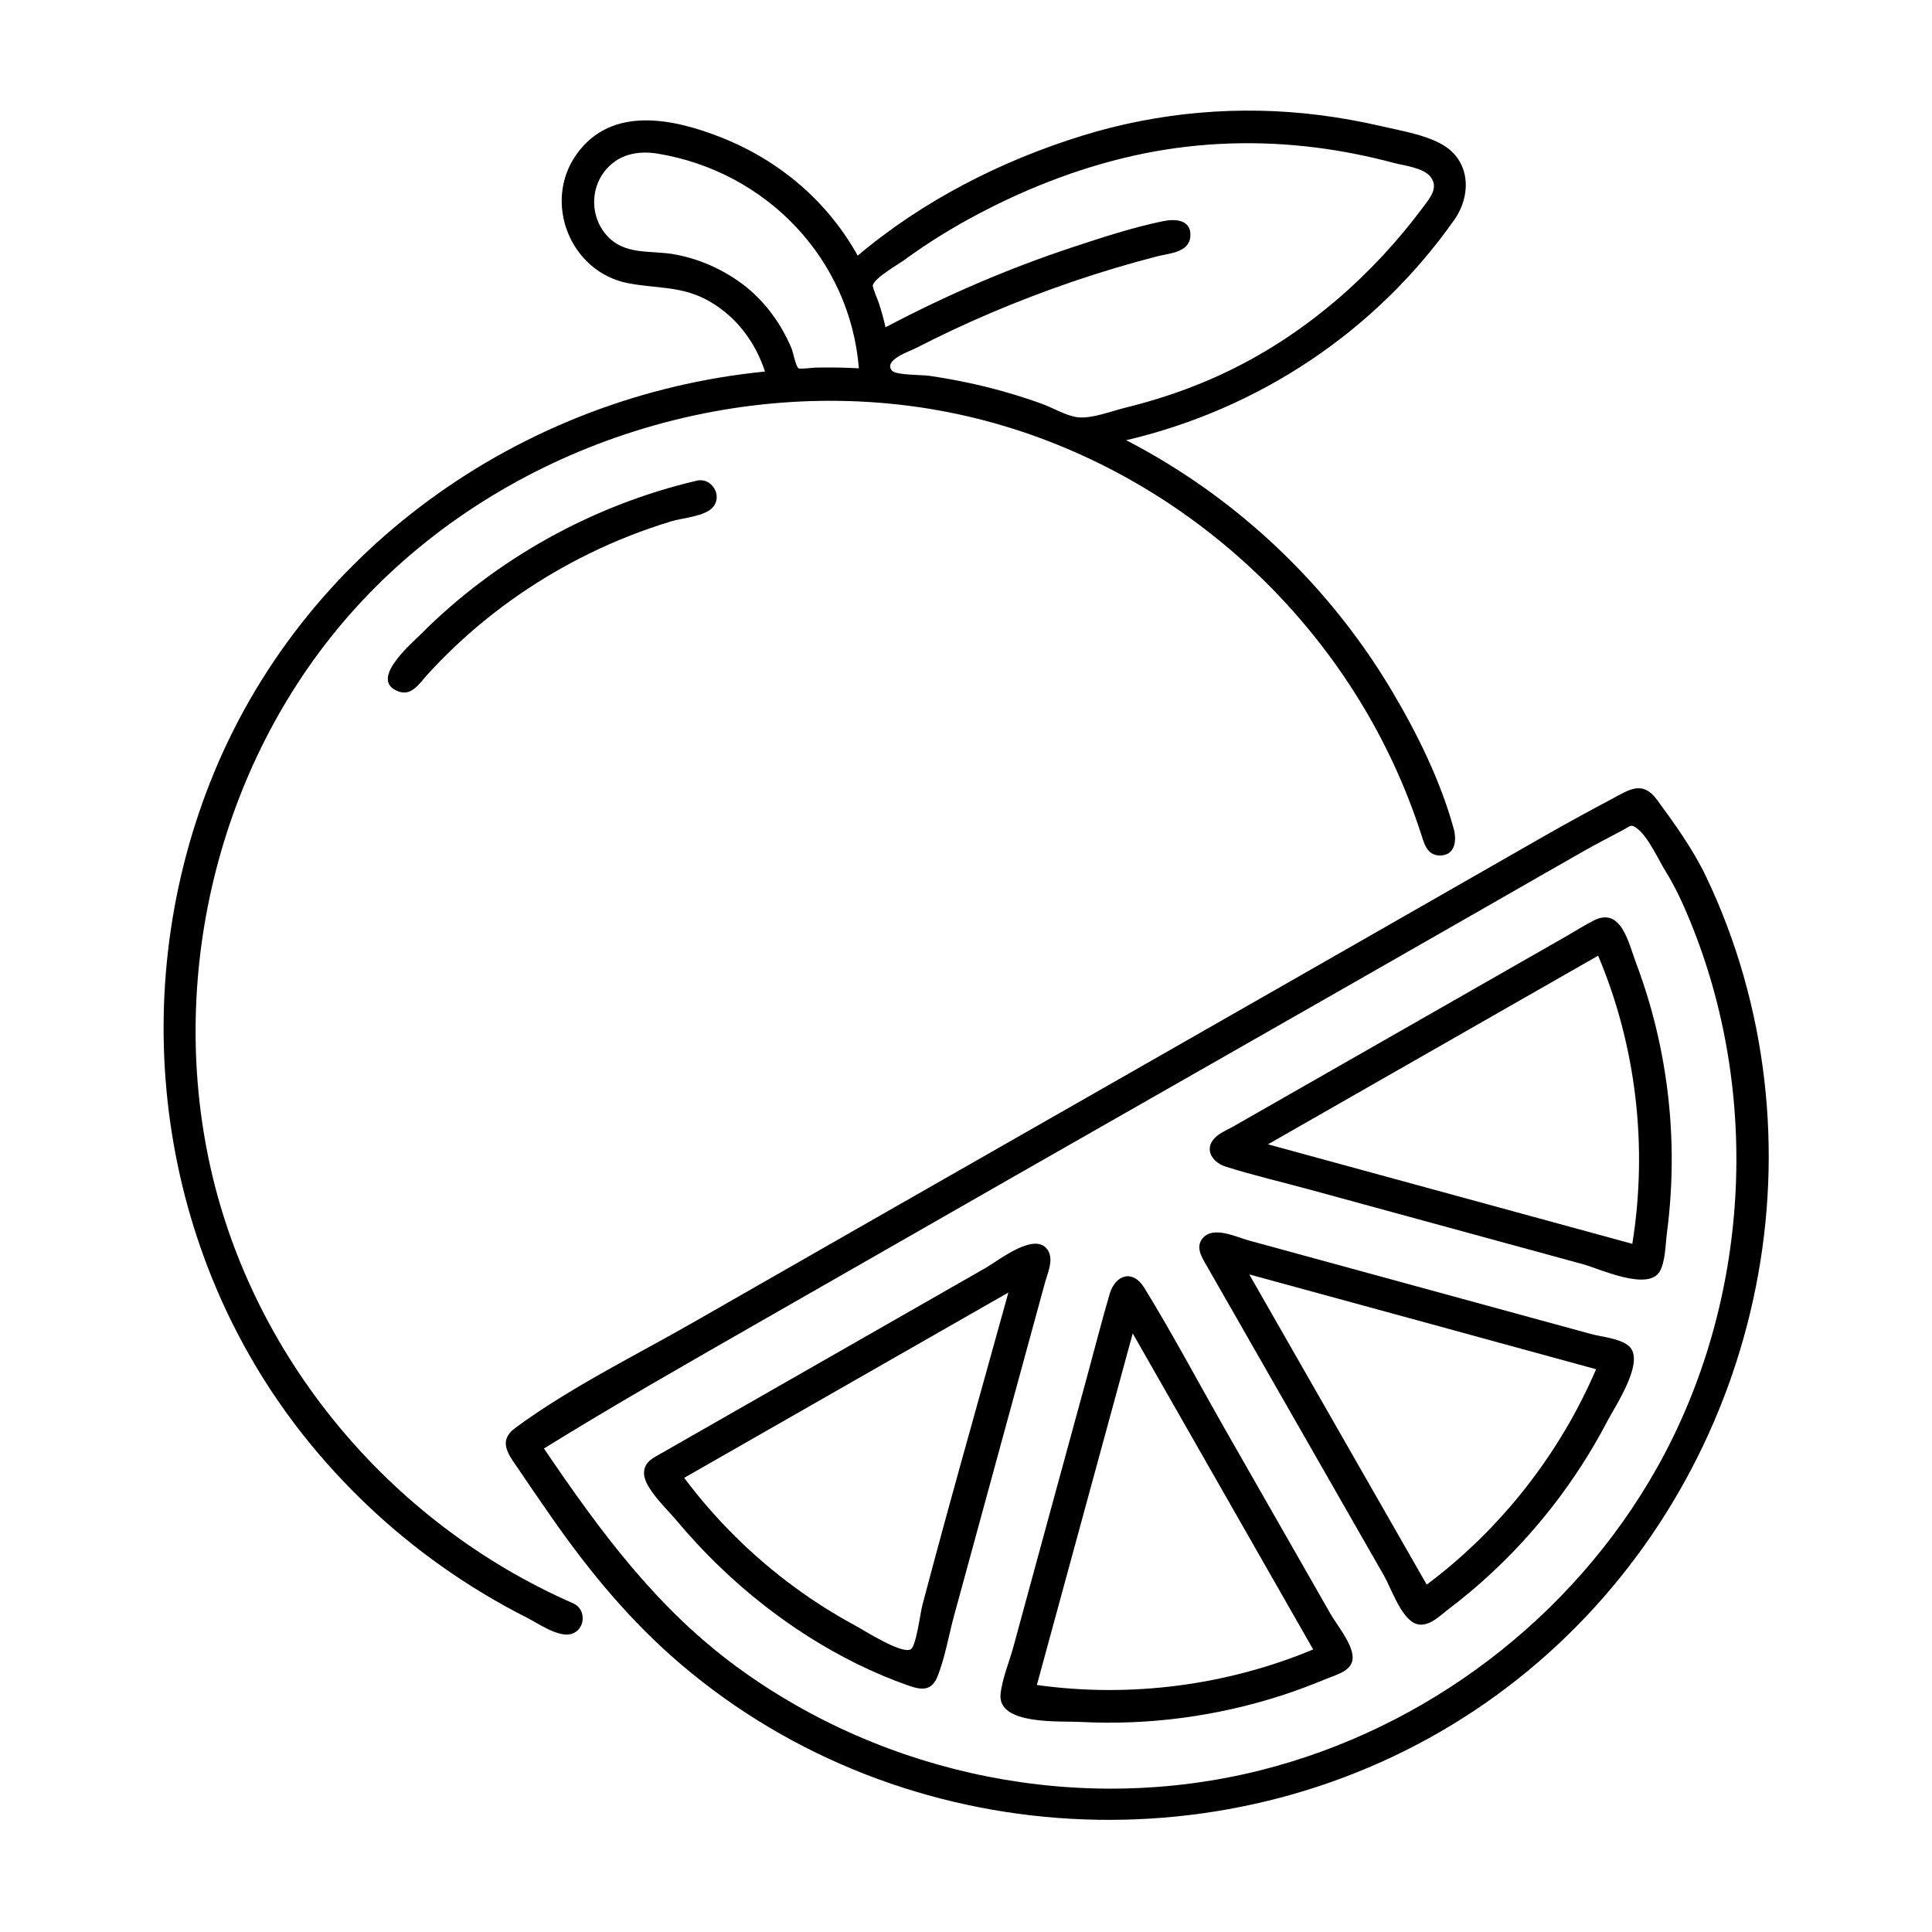
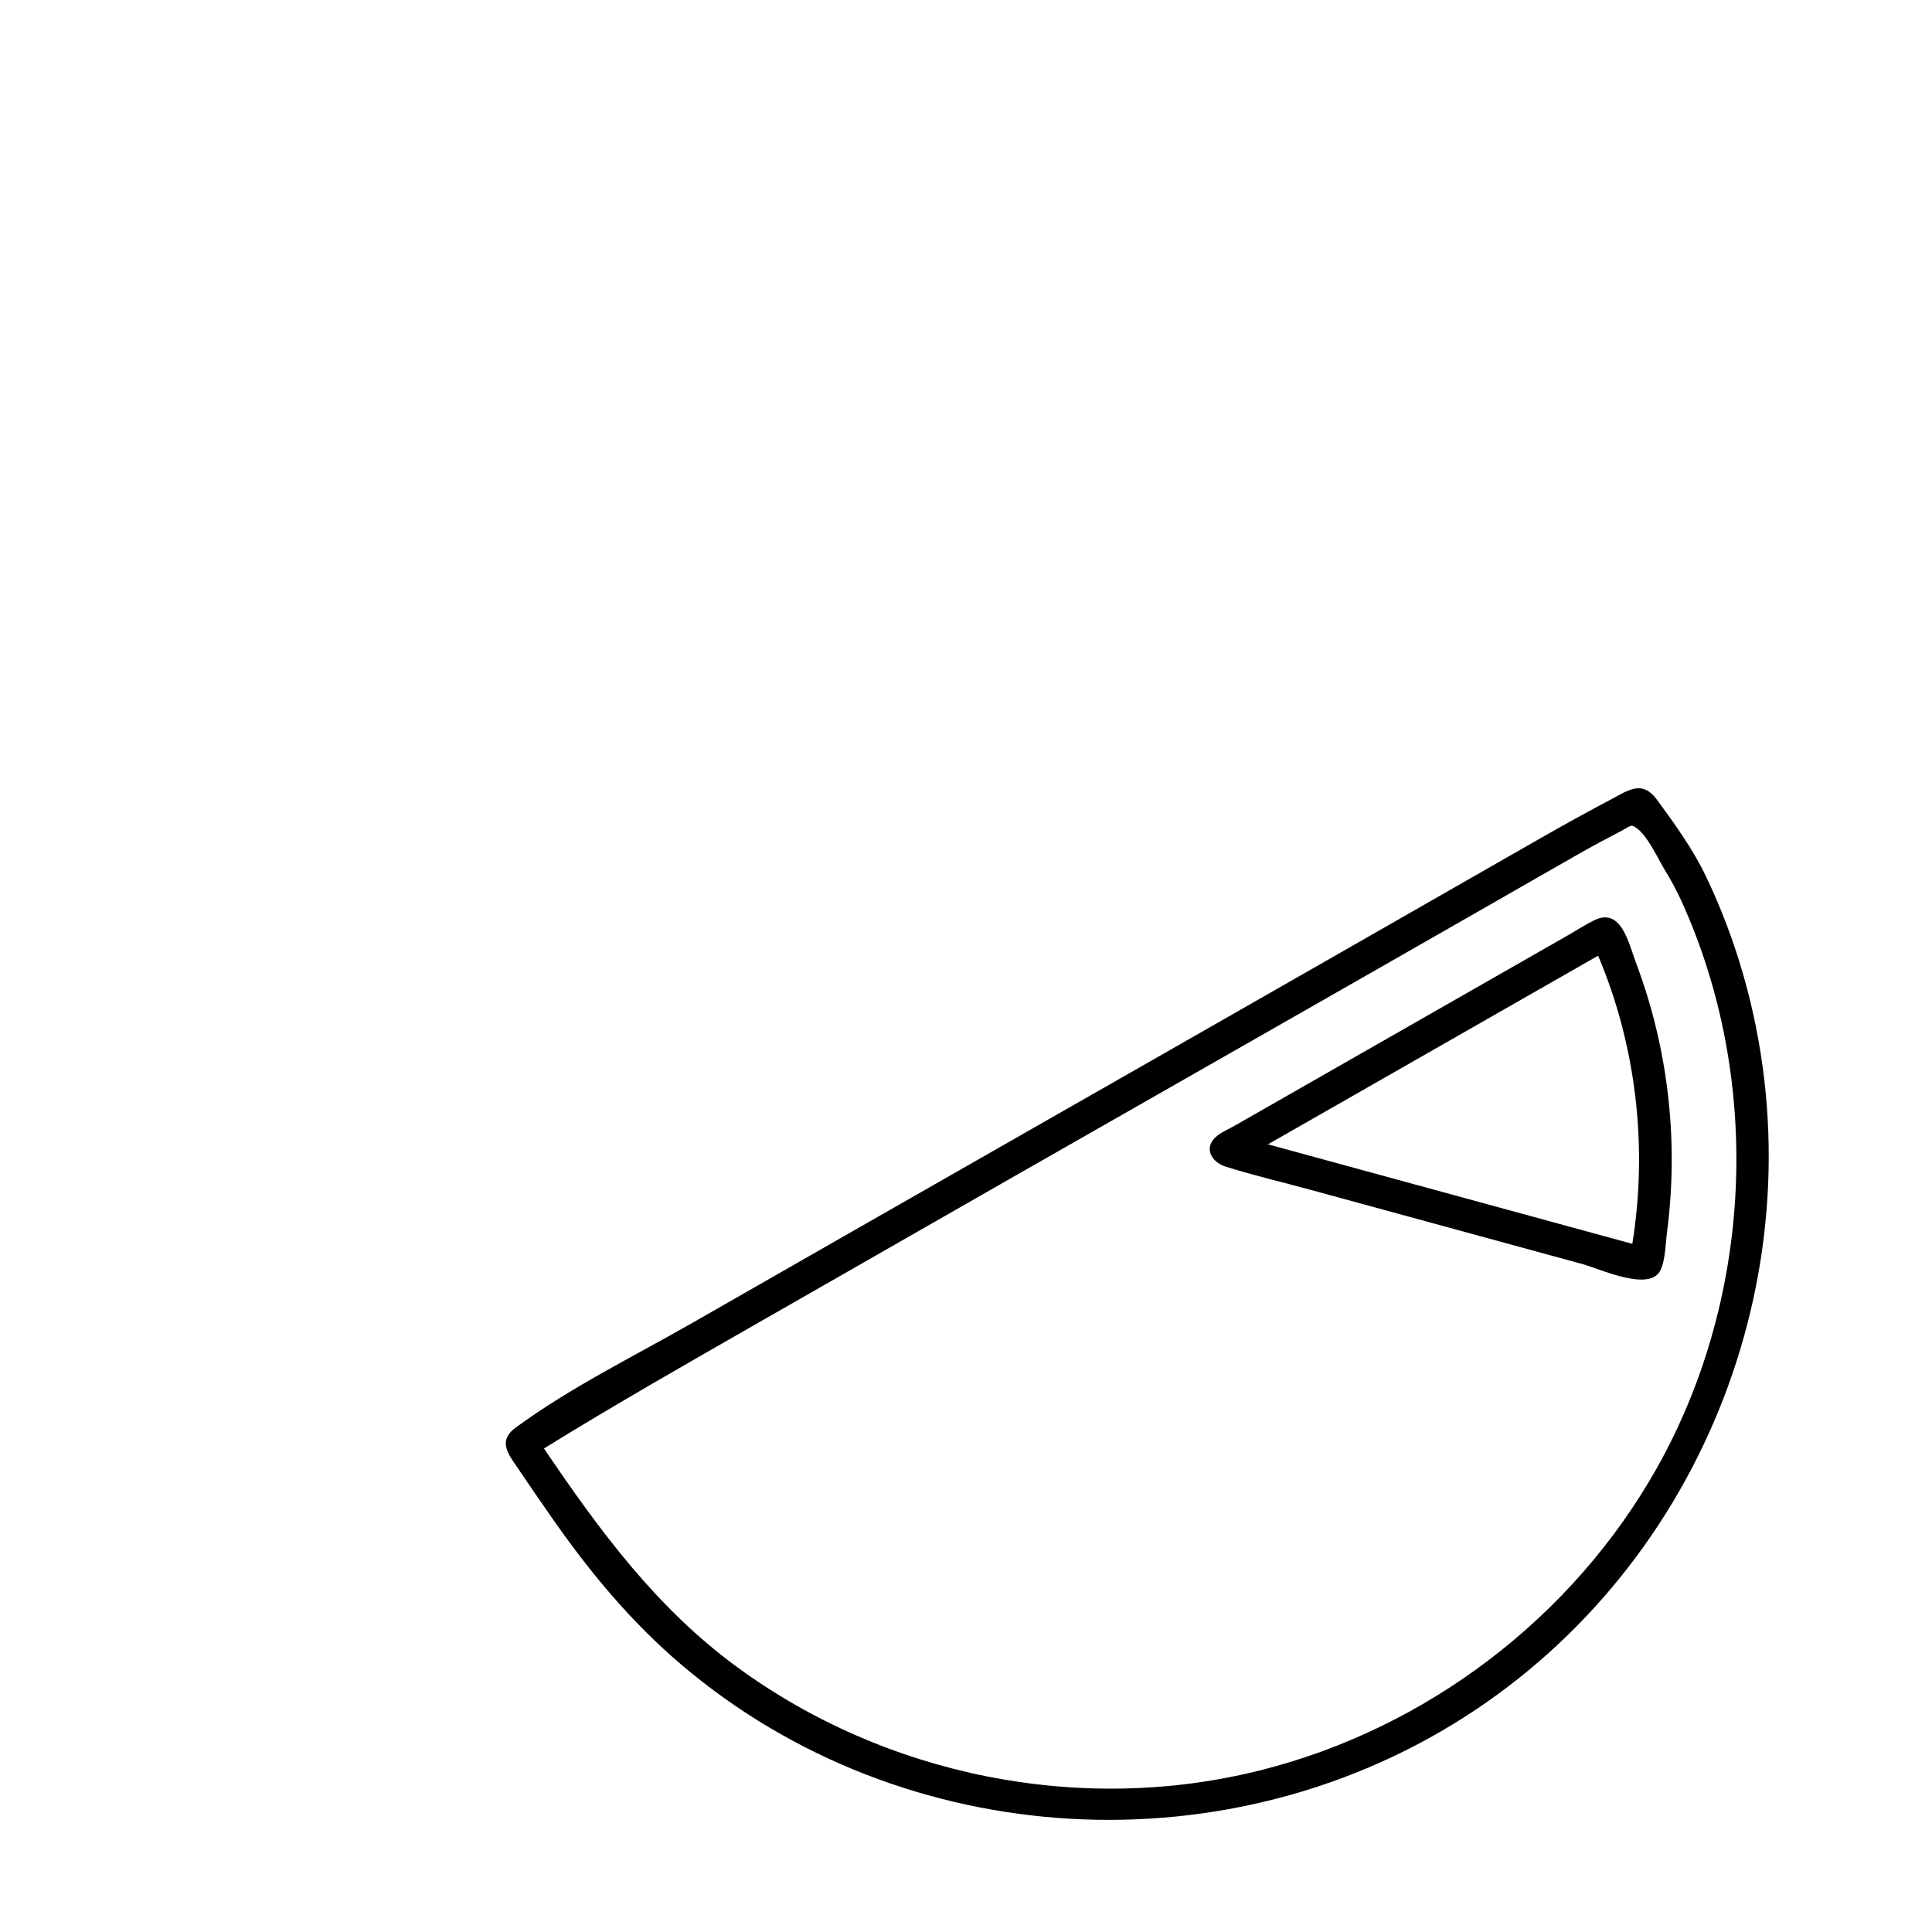
<svg xmlns="http://www.w3.org/2000/svg" fill="#000000" width="800px" height="800px" version="1.1" viewBox="144 144 512 512">
  <g>
-     <path d="m295.9 568.9c-48.766-21.32-85.918-65.855-96.684-118.14-10.672-51.828 4.219-108.3 40.402-147.15 38.359-41.195 98.117-60.828 153.35-50.816 52.512 9.52 98.016 45.441 120.4 93.766 2.742 5.918 5.133 12 7.156 18.199 0.848 2.594 1.566 5.871 4.938 5.953 4.211 0.102 4.629-4.019 3.789-7.082-3.484-12.672-9.59-25.078-16.27-36.34-13.375-22.559-31.82-42.039-53.609-56.629-5.445-3.644-11.094-6.988-16.914-10 35.137-8.242 66.074-28.773 86.926-58.371 4.648-6.598 4.371-15.797-3.359-20.094-4.574-2.543-10.641-3.523-15.695-4.699-5.562-1.297-11.195-2.312-16.863-3.023-20.973-2.625-42.297-0.789-62.496 5.434-21.508 6.625-42.43 17.277-59.668 31.84-8.016-14.414-20.762-25.215-36.078-31.289-12.691-5.031-29.164-8.582-38.43 4.426-9.059 12.723-1.656 31.254 13.719 34.18 7.676 1.461 14.281 0.656 21.457 4.769 7.18 4.113 12.211 10.805 14.758 18.633-64.992 6.41-123.05 47.855-147.09 108.98-22.668 57.641-13.723 124.41 24.891 173.08 10.5 13.23 22.898 24.953 36.699 34.695 7.059 4.984 14.477 9.457 22.188 13.363 2.977 1.508 8.555 5.445 11.977 4.441 3.781-1.113 4.113-6.547 0.512-8.117zm151.43-384.26c14.996-3.012 30.438-3.457 45.602-1.512 6.914 0.887 13.766 2.262 20.5 4.059 2.824 0.754 7.824 1.238 9.711 3.727 2.121 2.797-0.109 5.43-1.777 7.68-13.492 18.195-30.98 33.562-51.395 43.531-6.207 3.031-12.66 5.535-19.258 7.57-2.828 0.875-5.684 1.66-8.555 2.367-3.559 0.875-8.785 2.922-12.441 2.531-3.059-0.324-6.754-2.562-9.676-3.609-3.16-1.137-6.348-2.168-9.582-3.09-6.664-1.902-13.43-3.316-20.285-4.316-1.695-0.246-8.68-0.145-9.727-1.297-2.566-2.824 4.66-5.199 6.281-6.031 6.547-3.363 13.207-6.5 19.984-9.375 14.227-6.039 28.898-11.051 43.863-14.922 3.141-0.812 8.496-0.984 8.871-5.215 0.402-4.555-3.996-4.793-7.16-4.141-8.047 1.66-16.031 4.273-23.824 6.848-17.191 5.672-33.793 12.836-49.793 21.289-0.496-2.277-1.105-4.414-1.836-6.625-0.184-0.555-1.676-4.023-1.531-4.527 0.574-2.035 6.652-5.438 8.457-6.758 6.199-4.539 12.77-8.57 19.562-12.156 13.809-7.293 28.672-12.934 44.008-16.027zm-105.86 35.18c-5.445-4.227-11.781-7.129-18.566-8.387-6.668-1.234-13.555 0.434-18.441-5.43-3.875-4.652-4.019-11.629-0.363-16.445 3.539-4.668 8.863-5.734 14.332-4.82 28.66 4.793 50.797 27.773 53.184 56.867-3.871-0.215-7.758-0.27-11.637-0.18-0.602 0.012-3.938 0.461-4.371 0.168-0.738-0.5-1.418-4.258-1.824-5.223-2.684-6.406-6.863-12.223-12.312-16.551z" />
-     <path d="m328.66 271.38c-27.57 6.473-53.277 20.73-73.262 40.809-2.684 2.695-13.797 12.152-5.738 15.074 3.434 1.246 5.477-2.129 7.422-4.277 2.519-2.781 5.156-5.461 7.894-8.031 10.406-9.766 22.297-17.934 35.105-24.215 7.051-3.457 14.383-6.34 21.898-8.609 2.973-0.898 8.84-1.254 10.953-3.719 2.652-3.09-0.324-7.941-4.273-7.031z" />
    <path d="m596.11 376.28c-3.371-7.102-8.273-13.902-12.902-20.223-4.012-5.484-7.531-2.711-12.5-0.082-6.109 3.231-12.141 6.547-18.141 9.977-17.883 10.23-35.77 20.457-53.652 30.688-56.977 32.586-114.02 65.055-170.98 97.684-15.645 8.961-32.75 17.324-47.289 28.02-3.773 2.773-2.961 5.508-0.656 8.918 3.371 4.984 6.766 9.949 10.207 14.883 10.023 14.375 20.969 27.625 34.379 39.023 58.898 50.074 146.28 54.824 210.42 11.973 62.977-42.074 91.855-121.76 71.051-194.59-2.57-9.012-5.891-17.816-9.934-26.27zm-12.953 156.64c-22.305 39.707-61.117 69.223-105.29 80.266-47.449 11.863-99 1.504-138.44-27.328-21.48-15.703-36.523-36.242-51.273-57.992 18.648-11.547 37.676-22.363 56.707-33.27 45.344-25.988 90.73-51.898 136.14-77.773 19.988-11.391 39.949-22.82 59.918-34.238 7.527-4.305 15.043-8.641 22.586-12.918 1.586-0.898 3.188-1.773 4.797-2.633 1.855-0.988 3.719-1.965 5.578-2.949 2.25-1.191 2.277-1.832 3.996-0.516 2.973 2.277 5.598 8.23 7.574 11.422 2.484 4.008 4.426 8.227 6.231 12.578 19.254 46.473 16.082 101.46-8.523 145.35z" />
-     <path d="m421.86 475.62c-3.07-5.766-13.227 2.43-16.598 4.356-9.91 5.664-19.824 11.332-29.734 16.996-18.746 10.715-37.488 21.43-56.234 32.141-2.215 1.266-4.668 2.305-4.617 5.391 0.062 3.809 6.012 9.359 8.316 12.105 3.769 4.488 7.738 8.773 11.969 12.828 14.051 13.477 31.266 24.746 49.688 31.227 3.75 1.32 6.34 1.488 7.914-2.648 1.645-4.32 2.586-9.008 3.66-13.492 0.406-1.695 0.895-3.371 1.352-5.051 2.668-9.77 5.332-19.539 8-29.309 3.801-13.93 7.606-27.859 11.406-41.789 1.309-4.793 2.617-9.59 3.926-14.383 0.684-2.484 2.281-5.887 0.953-8.371zm-10.629 10.914c-4.301 15.578-8.68 31.133-12.992 46.711-2.199 7.945-4.383 15.895-6.527 23.855-1.117 4.152-2.227 8.305-3.324 12.461-0.445 1.691-1.586 10.633-2.996 11.504-2.363 1.457-12.48-5.059-14.875-6.348-5.473-2.949-10.738-6.289-15.758-9.961-11.176-8.168-21.156-18.023-29.438-29.117 25-14.289 50-28.582 75.004-42.871 3.633-2.078 7.269-4.156 10.906-6.234z" />
-     <path d="m575.57 500.63c-2.402-1.969-7.027-2.312-10-3.125-4.356-1.191-8.715-2.383-13.07-3.57-8.469-2.312-16.934-4.625-25.398-6.941-17.379-4.754-34.758-9.516-52.141-14.254-3.379-0.922-9.48-3.969-12.258-0.574-1.922 2.348-0.246 4.953 0.977 7.09 3.934 6.871 7.863 13.746 11.797 20.617 7.477 13.07 14.953 26.141 22.43 39.211 4.281 7.484 8.562 14.969 12.848 22.453 1.859 3.254 4.324 10.602 7.906 12.527 3.43 1.848 6.949-1.914 9.445-3.805 3.457-2.621 6.793-5.398 10-8.32 6.391-5.82 12.273-12.199 17.566-19.031 5.426-7.004 10.227-14.5 14.328-22.355 2.019-3.887 10.281-16.059 5.57-19.922zm-53.473 63.312c-12.863-22.48-25.727-44.961-38.586-67.445-2.816-4.922-5.629-9.84-8.445-14.762 30.645 8.355 61.277 16.734 91.91 25.125-9.641 22.488-25.285 42.422-44.879 57.082z" />
    <path d="m577.55 399.14c-1.941-5.152-3.883-14.797-11.051-11.266-2.449 1.207-4.789 2.734-7.156 4.09-9.363 5.352-18.727 10.699-28.094 16.051-20.043 11.449-40.086 22.902-60.129 34.352-1.426 0.816-3.129 1.523-4.434 2.531-3.973 3.078-1.77 7.039 2.164 8.281 7.34 2.32 14.914 4.074 22.34 6.102 24.141 6.594 48.285 13.188 72.426 19.781 4.203 1.148 17.137 7.207 20.238 1.883 1.48-2.543 1.52-7.297 1.898-10.199 0.441-3.363 0.77-6.742 0.98-10.129 0.441-7.066 0.383-14.168-0.184-21.227-1.109-13.762-4.117-27.332-9-40.25zm-0.973 74.488c-27.051-7.387-54.102-14.777-81.152-22.164-5.133-1.402-10.27-2.805-15.402-4.207 29.172-16.656 58.34-33.312 87.496-49.992 10.117 23.93 13.203 50.73 9.059 76.363z" />
-     <path d="m502.43 582.65c-0.426-3.566-4.16-8.023-5.902-11.074-2.121-3.719-4.238-7.434-6.363-11.148-4.242-7.43-8.488-14.859-12.734-22.285-2.902-5.078-5.805-10.16-8.703-15.238-7.148-12.523-13.934-25.348-21.484-37.633-3.031-4.934-7.66-3.535-9.191 1.699-2.125 7.266-3.992 14.613-5.984 21.914-3.129 11.453-6.258 22.906-9.383 34.363-2.258 8.281-4.516 16.559-6.769 24.84-1.129 4.141-2.254 8.281-3.379 12.422-1.078 3.961-2.949 8.344-3.375 12.422-0.859 8.273 15.656 7.113 20.988 7.391 9.102 0.477 18.238 0.117 27.273-1.086 8.871-1.18 17.637-3.156 26.152-5.906 4.109-1.324 8.129-2.863 12.121-4.504 2.812-1.156 7.246-2.188 6.734-6.176zm-83.648 7.891c7.398-27.137 14.797-54.273 22.195-81.414 1.07-3.918 2.137-7.84 3.207-11.758 13.34 23.363 26.68 46.727 40.016 70.09 2.602 4.555 5.199 9.109 7.801 13.664-22.969 9.582-48.574 12.867-73.219 9.418z" />
  </g>
</svg>